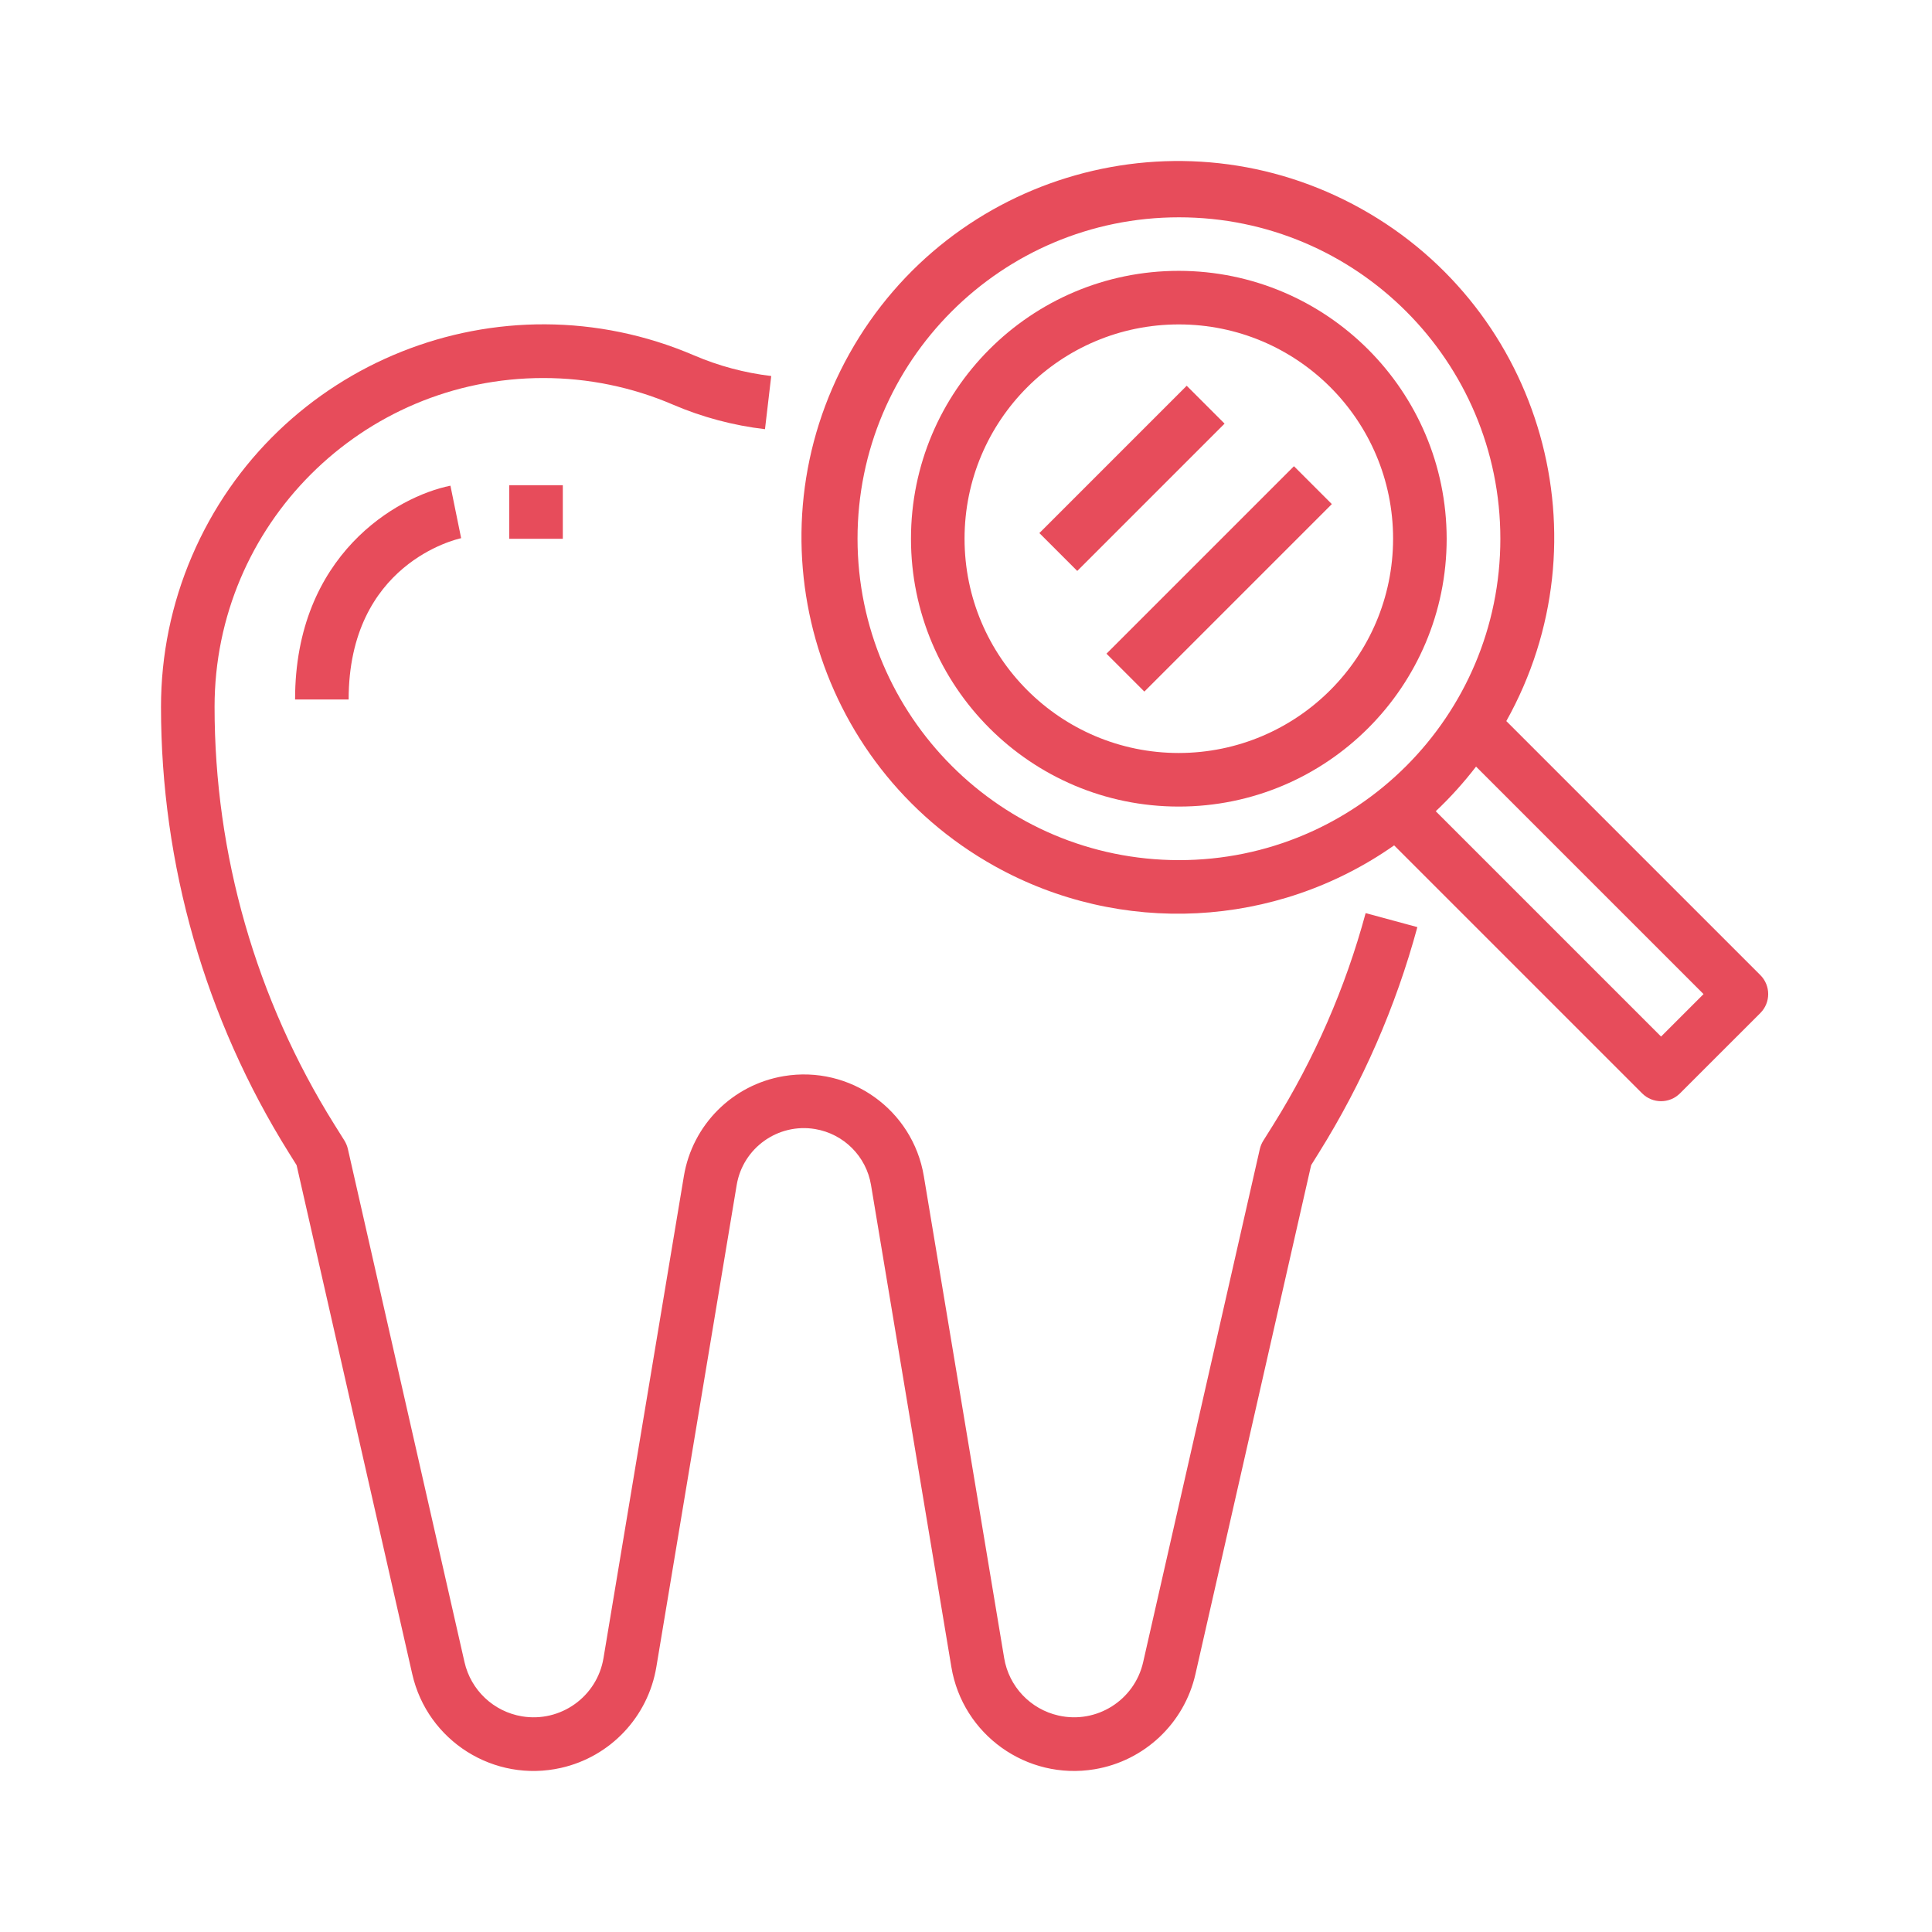
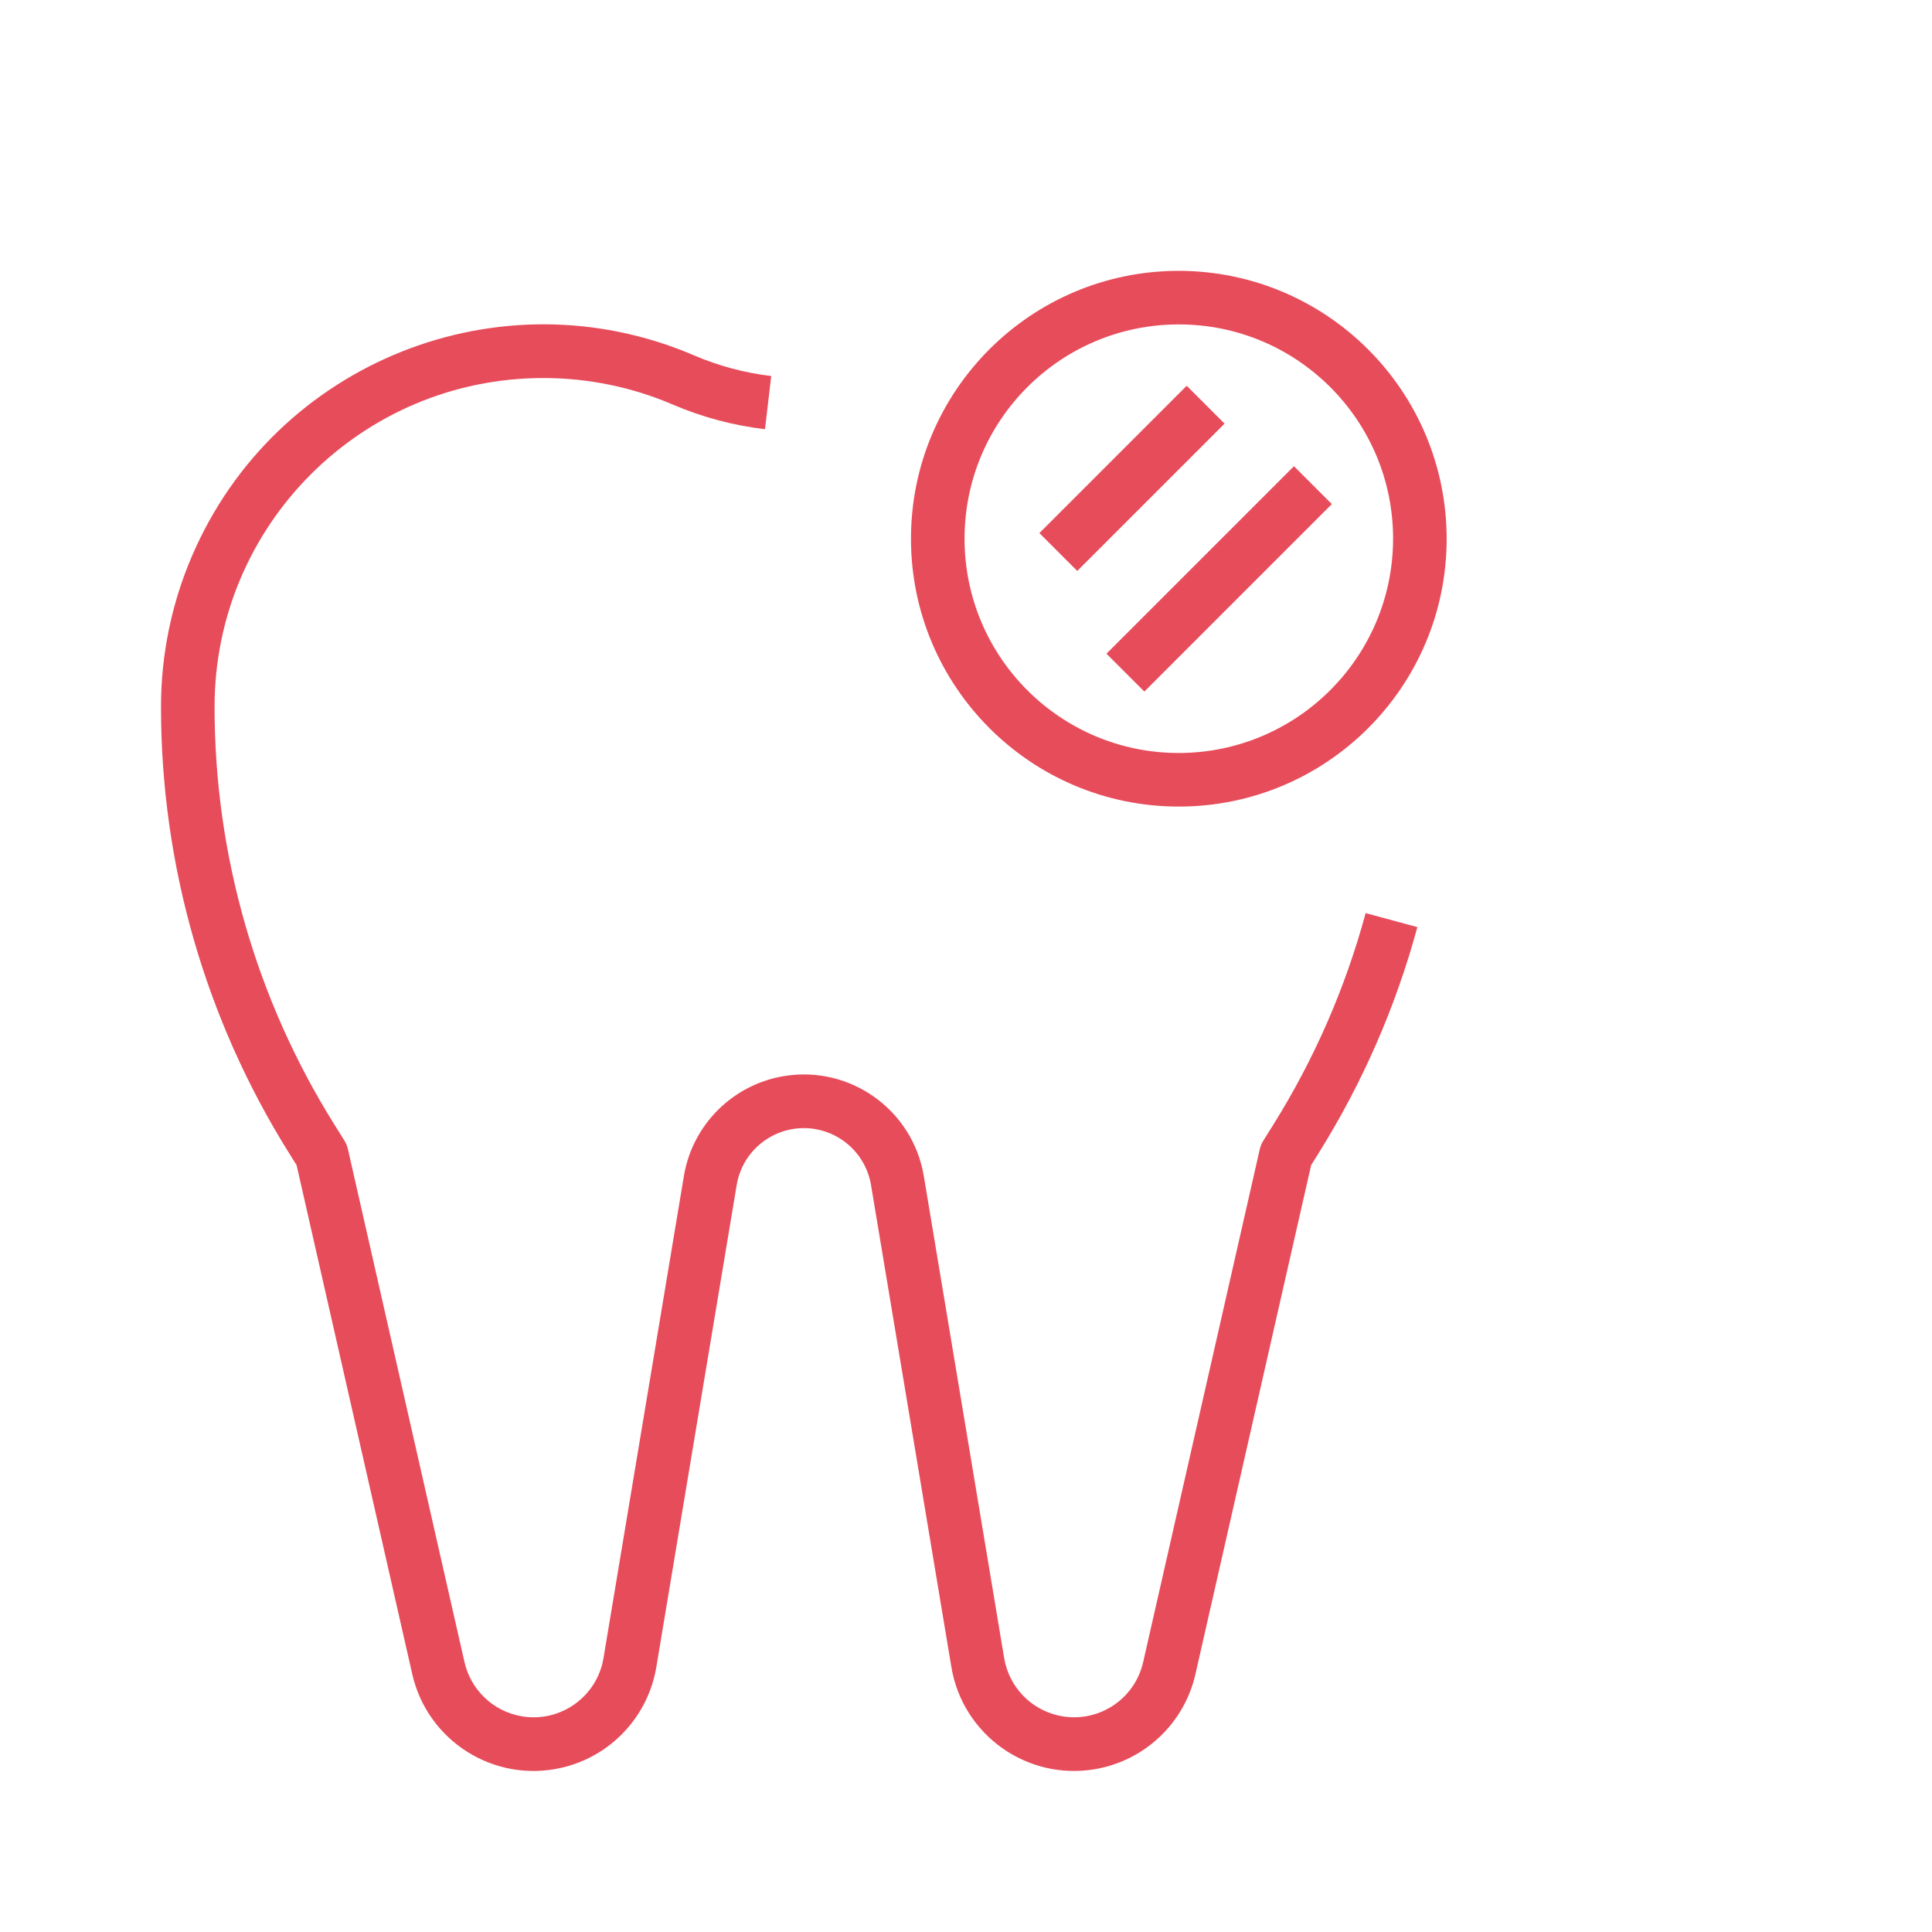
<svg xmlns="http://www.w3.org/2000/svg" width="48" height="48" viewBox="0 0 48 48" fill="none">
  <path d="M29.287 6.729C25.612 6.729 22.633 9.709 22.633 13.384C22.633 17.059 25.612 20.039 29.287 20.039C32.963 20.039 35.942 17.059 35.942 13.384C35.938 9.711 32.961 6.734 29.287 6.729ZM29.287 18.708C26.347 18.708 23.964 16.324 23.964 13.384C23.964 10.444 26.347 8.06 29.287 8.06C32.228 8.06 34.611 10.444 34.611 13.384C34.608 16.323 32.226 18.704 29.287 18.708Z" fill="#E74C5B" />
-   <path d="M43.736 24.227L37.424 17.915C39.944 13.408 38.334 7.712 33.827 5.191C29.32 2.671 23.624 4.281 21.103 8.788C18.583 13.294 20.193 18.991 24.7 21.512C27.835 23.265 31.697 23.067 34.637 21.003L40.798 27.164C41.058 27.424 41.479 27.424 41.739 27.164L43.736 25.168C43.995 24.908 43.995 24.487 43.736 24.227ZM29.291 21.37C24.882 21.366 21.31 17.793 21.305 13.385C21.305 8.974 24.88 5.399 29.291 5.399C33.701 5.399 37.276 8.974 37.276 13.385C37.276 17.795 33.701 21.37 29.291 21.37ZM41.269 25.753L35.671 20.155C36.034 19.812 36.368 19.441 36.672 19.046L42.324 24.698L41.269 25.753Z" fill="#E74C5B" />
  <path d="M33.929 22.686C33.427 24.541 32.654 26.313 31.635 27.943L31.385 28.342C31.346 28.405 31.317 28.474 31.3 28.547L28.402 41.293C28.188 42.242 27.245 42.837 26.297 42.622C25.598 42.464 25.065 41.899 24.948 41.193L22.952 29.219C22.677 27.573 21.12 26.461 19.473 26.736C18.2 26.949 17.203 27.946 16.991 29.219L14.994 41.193C14.835 42.153 13.928 42.801 12.968 42.642C12.262 42.524 11.698 41.991 11.54 41.293L8.642 28.542C8.625 28.47 8.596 28.401 8.557 28.337L8.307 27.938C6.361 24.827 5.329 21.23 5.331 17.56C5.331 13.048 8.989 9.391 13.501 9.392C14.607 9.392 15.701 9.616 16.717 10.052C17.447 10.365 18.218 10.571 19.006 10.663L19.161 9.342C18.5 9.264 17.854 9.091 17.243 8.829C12.421 6.761 6.836 8.994 4.769 13.816C4.261 14.999 4 16.273 4 17.56C3.999 21.479 5.1 25.32 7.178 28.643L7.369 28.948L10.242 41.591C10.62 43.257 12.276 44.3 13.941 43.922C15.166 43.645 16.101 42.653 16.307 41.414L18.303 29.44C18.458 28.519 19.33 27.897 20.252 28.051C20.963 28.171 21.521 28.728 21.64 29.44L23.636 41.414C23.916 43.099 25.509 44.237 27.193 43.957C28.432 43.751 29.424 42.816 29.701 41.591L32.575 28.948L32.765 28.643C33.852 26.903 34.677 25.013 35.214 23.034L33.929 22.686Z" fill="#E74C5B" />
-   <path d="M11.324 12.72L11.191 12.067C9.86 12.334 7.331 13.788 7.331 17.378H8.662C8.662 14.004 11.344 13.396 11.457 13.371L11.324 12.72Z" fill="#E74C5B" />
-   <path d="M13.983 12.055H12.652V13.386H13.983V12.055Z" fill="#E74C5B" />
  <path d="M29.483 9.584L25.823 13.244L26.764 14.185L30.424 10.525L29.483 9.584Z" fill="#E74C5B" />
  <path d="M32.148 11.583L27.49 16.241L28.431 17.182L33.089 12.524L32.148 11.583Z" fill="#E74C5B" />
</svg>